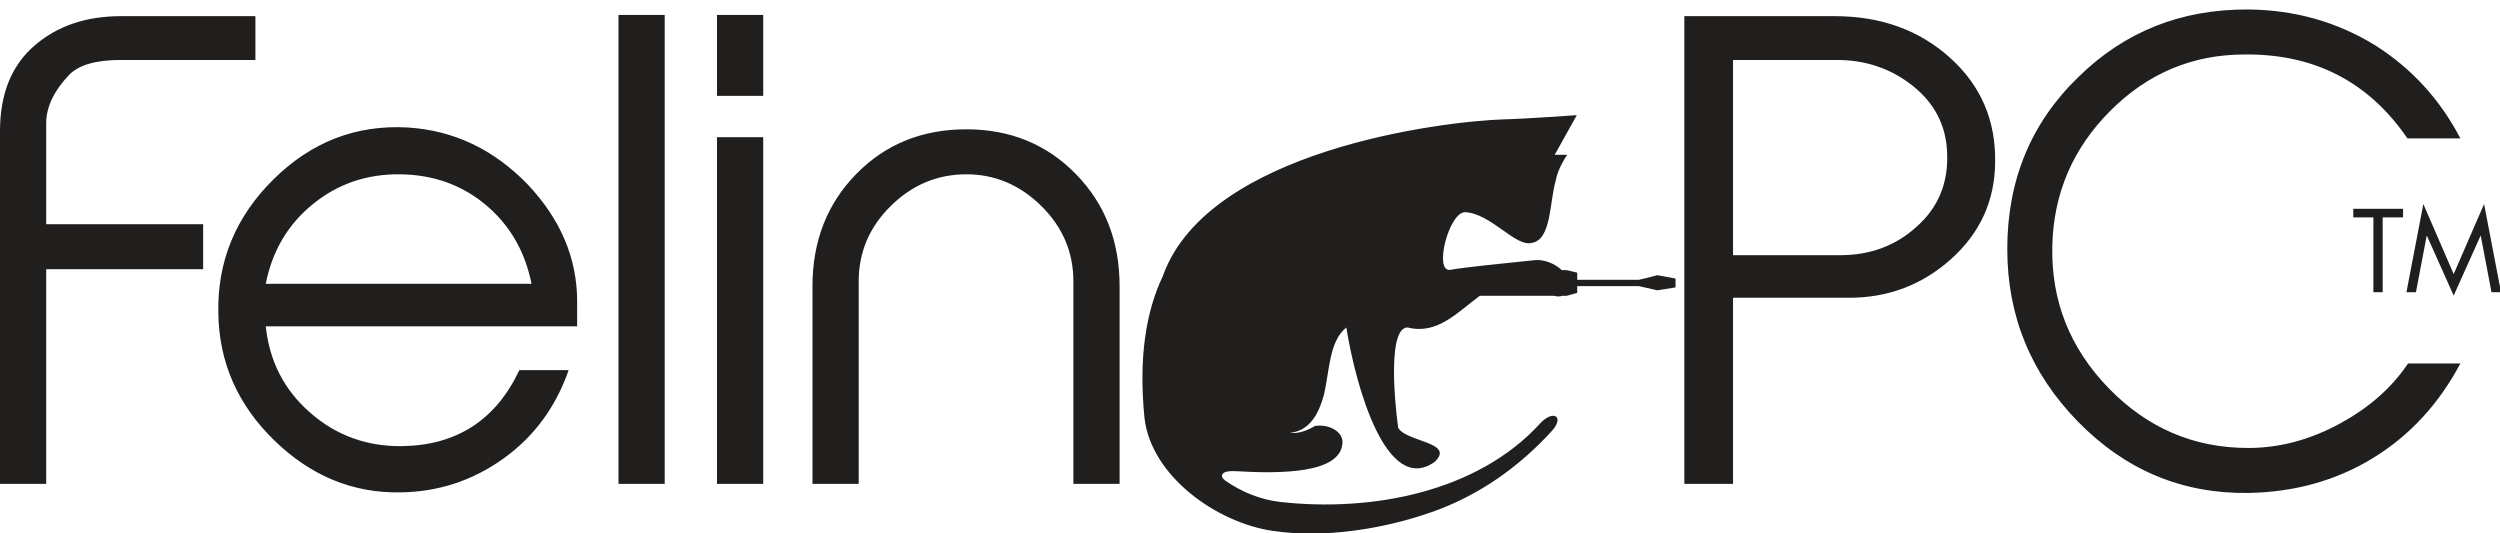
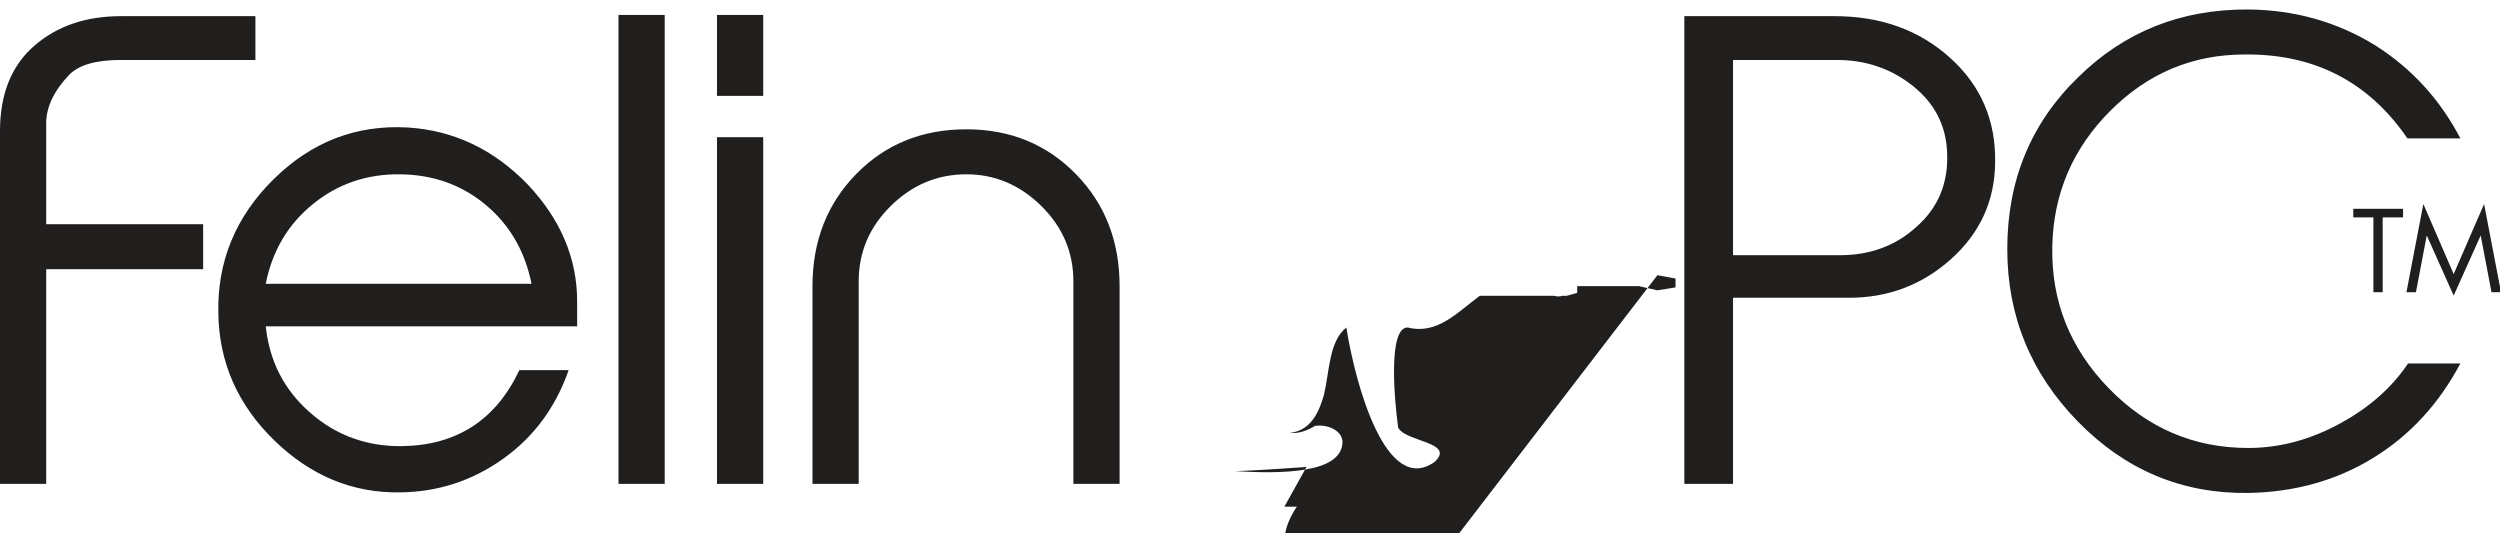
<svg xmlns="http://www.w3.org/2000/svg" width="150" height="32" version="1.2" viewBox="0 0 112.5 24">
  <g transform="matrix(.351 0 0 .351 0 .426)">
-     <path d="m212.492 34.066 2.32 0.43v1.137l-2.32 0.375-2.379-0.539h-7.906v0.867l-1.352 0.375h-0.594c-0.285 0.117-0.633 0.098-1.02 0h-9.527c-2.836 2.098-5.461 5.027-9.23 4.059-2.543-0.035-1.738 9.188-1.23 12.855 0.965 1.824 7.387 1.844 4.676 4.379-6.156 4.359-10.094-9.551-11.324-17.234-2.234 1.82-2.133 5.516-2.879 8.672-0.559 1.949-1.562 4.555-4.344 4.84 1.031 0.121 2.141-0.246 3.223-0.898 1.898-0.234 3.574 0.781 3.508 2.16-0.195 3.961-7.832 3.996-13.816 3.645h-0.016c-1.688-0.086-1.969 0.609-1.242 1.184 2.121 1.484 4.57 2.477 7.07 2.762 11.695 1.316 25.258-1.215 33.332-10.047 1.688-1.844 3.207-0.902 1.484 0.984-4.25 4.652-9.414 8.281-15.387 10.371-6.25 2.188-13.766 3.379-20.367 2.406-7.176-1.051-15.562-6.988-16.441-14.457-0.766-7.734 0.172-13.641 2.359-18.227 0.031-0.086 0.055-0.164 0.09-0.25 5.902-15.77 35.332-19.574 43.758-19.832v-0.004h0.102c0.137-0.004 0.266-0.008 0.387-0.008 2.078-0.062 7.488-0.434 8.602-0.512 0.074-0.004 0.125-0.008 0.125-0.008l-2.832 5.086h1.602s-1.168 1.621-1.48 3.324c-0.797 2.793-0.551 7.562-3.043 7.961-2.062 0.598-5.23-3.75-8.527-3.93-2.094-0.109-4.094 7.656-1.969 7.391 2.246-0.383 7.219-0.867 10.902-1.246 0.988-0.113 2.492 0.371 3.418 1.281h0.633l1.352 0.324v0.918h7.906c0.758-0.164 1.566-0.379 2.379-0.594zm108.152 2.18h-1.223l-1.375-7.23h-0.027l-3.445 7.668-3.43-7.668h-0.031l-1.375 7.23h-1.219l2.168-11.301 3.887 8.977 3.898-8.977zm-16.363 0v-9.586h-2.578v-1.105h6.379v1.105h-2.609v9.586zm-166.355-15.152c3.742 3.82 5.613 8.613 5.613 14.387v25.34h-5.926v-25.965c0-3.742-1.375-6.965-4.117-9.668-2.746-2.703-5.945-4.055-9.605-4.055-3.711 0-6.941 1.352-9.684 4.055-2.746 2.703-4.117 5.926-4.117 9.668v25.965h-5.926v-25.34c0-5.773 1.871-10.566 5.613-14.387 3.742-3.82 8.445-5.73 14.113-5.73 5.613 0 10.293 1.91 14.035 5.73zm-46.004-20.391h5.926v10.371h-5.926zm0 15.672h5.926v44.445h-5.926zm-12.629-15.672h5.926v60.117h-5.926zm-45.219 34.465c0.828-4.211 2.844-7.617 6.039-10.215 3.199-2.598 6.926-3.871 11.191-3.82 4.262 0.051 7.926 1.363 10.992 3.938 3.066 2.574 5.016 5.938 5.848 10.098zm18.164-20.039c-6.602-0.363-12.332 1.859-17.191 6.668s-7.211 10.539-7.055 17.191c0.102 6.289 2.492 11.707 7.172 16.258 4.68 4.547 10.059 6.77 16.141 6.664 4.832-0.051 9.227-1.48 13.176-4.289 3.949-2.805 6.754-6.598 8.422-11.383h-6.316c-3.016 6.395-8.031 9.645-15.051 9.746-4.52 0.051-8.445-1.375-11.77-4.289-3.328-2.91-5.227-6.598-5.691-11.07h39.918v-3.195c0-5.512-2.105-10.5-6.316-14.973-4.363-4.52-9.512-6.965-15.438-7.328zm-46.312 12.398h20.117v5.77h-20.117v27.523h-5.926v-45.223c0-4.73 1.453-8.367 4.367-10.918 2.91-2.543 6.625-3.82 11.148-3.82h17.23v5.617h-17.281c-3.129 0-5.316 0.621-6.566 1.871-1.98 2.078-2.973 4.156-2.973 6.234zm302.801 17.855h6.707c-2.758 5.195-6.484 9.238-11.191 12.121-4.703 2.887-10.047 4.383-16.02 4.484-8.477 0.105-15.738-2.938-21.793-9.121-6.059-6.188-9.086-13.566-9.086-22.145 0-8.836 3.043-16.191 9.125-22.066 5.926-5.82 13.176-8.703 21.754-8.652 5.973 0.051 11.406 1.586 16.297 4.598 4.676 2.965 8.312 6.941 10.914 11.93h-6.785c-4.992-7.277-11.957-10.863-20.895-10.758-6.652 0-12.387 2.406-17.191 7.211-4.809 4.809-7.293 10.594-7.449 17.348-0.152 7.02 2.25 13.086 7.215 18.207 4.961 5.121 10.926 7.68 17.895 7.68 4.055 0 8.004-1.059 11.848-3.176 3.691-2.012 6.578-4.566 8.656-7.66zm-63.078-17.469c-2.648 2.395-5.898 3.59-9.746 3.59h-13.719v-25.027h13.332c3.688 0 6.922 1.102 9.707 3.312 2.777 2.211 4.25 5.027 4.402 8.457 0.207 3.953-1.117 7.176-3.977 9.668zm4.367-21.711c-3.953-3.562-8.887-5.344-14.812-5.344h-19.262v59.961h6.242v-23.859h14.891c5.039 0 9.406-1.664 13.098-4.992 3.688-3.324 5.562-7.43 5.613-12.316 0.105-5.406-1.82-9.891-5.77-13.449" fill="#211e1e" fill-rule="evenodd" />
+     <path d="m212.492 34.066 2.32 0.43v1.137l-2.32 0.375-2.379-0.539h-7.906v0.867l-1.352 0.375h-0.594c-0.285 0.117-0.633 0.098-1.02 0h-9.527c-2.836 2.098-5.461 5.027-9.23 4.059-2.543-0.035-1.738 9.188-1.23 12.855 0.965 1.824 7.387 1.844 4.676 4.379-6.156 4.359-10.094-9.551-11.324-17.234-2.234 1.82-2.133 5.516-2.879 8.672-0.559 1.949-1.562 4.555-4.344 4.84 1.031 0.121 2.141-0.246 3.223-0.898 1.898-0.234 3.574 0.781 3.508 2.16-0.195 3.961-7.832 3.996-13.816 3.645h-0.016v-0.004h0.102c0.137-0.004 0.266-0.008 0.387-0.008 2.078-0.062 7.488-0.434 8.602-0.512 0.074-0.004 0.125-0.008 0.125-0.008l-2.832 5.086h1.602s-1.168 1.621-1.48 3.324c-0.797 2.793-0.551 7.562-3.043 7.961-2.062 0.598-5.23-3.75-8.527-3.93-2.094-0.109-4.094 7.656-1.969 7.391 2.246-0.383 7.219-0.867 10.902-1.246 0.988-0.113 2.492 0.371 3.418 1.281h0.633l1.352 0.324v0.918h7.906c0.758-0.164 1.566-0.379 2.379-0.594zm108.152 2.18h-1.223l-1.375-7.23h-0.027l-3.445 7.668-3.43-7.668h-0.031l-1.375 7.23h-1.219l2.168-11.301 3.887 8.977 3.898-8.977zm-16.363 0v-9.586h-2.578v-1.105h6.379v1.105h-2.609v9.586zm-166.355-15.152c3.742 3.82 5.613 8.613 5.613 14.387v25.34h-5.926v-25.965c0-3.742-1.375-6.965-4.117-9.668-2.746-2.703-5.945-4.055-9.605-4.055-3.711 0-6.941 1.352-9.684 4.055-2.746 2.703-4.117 5.926-4.117 9.668v25.965h-5.926v-25.34c0-5.773 1.871-10.566 5.613-14.387 3.742-3.82 8.445-5.73 14.113-5.73 5.613 0 10.293 1.91 14.035 5.73zm-46.004-20.391h5.926v10.371h-5.926zm0 15.672h5.926v44.445h-5.926zm-12.629-15.672h5.926v60.117h-5.926zm-45.219 34.465c0.828-4.211 2.844-7.617 6.039-10.215 3.199-2.598 6.926-3.871 11.191-3.82 4.262 0.051 7.926 1.363 10.992 3.938 3.066 2.574 5.016 5.938 5.848 10.098zm18.164-20.039c-6.602-0.363-12.332 1.859-17.191 6.668s-7.211 10.539-7.055 17.191c0.102 6.289 2.492 11.707 7.172 16.258 4.68 4.547 10.059 6.77 16.141 6.664 4.832-0.051 9.227-1.48 13.176-4.289 3.949-2.805 6.754-6.598 8.422-11.383h-6.316c-3.016 6.395-8.031 9.645-15.051 9.746-4.52 0.051-8.445-1.375-11.77-4.289-3.328-2.91-5.227-6.598-5.691-11.07h39.918v-3.195c0-5.512-2.105-10.5-6.316-14.973-4.363-4.52-9.512-6.965-15.438-7.328zm-46.312 12.398h20.117v5.77h-20.117v27.523h-5.926v-45.223c0-4.73 1.453-8.367 4.367-10.918 2.91-2.543 6.625-3.82 11.148-3.82h17.23v5.617h-17.281c-3.129 0-5.316 0.621-6.566 1.871-1.98 2.078-2.973 4.156-2.973 6.234zm302.801 17.855h6.707c-2.758 5.195-6.484 9.238-11.191 12.121-4.703 2.887-10.047 4.383-16.02 4.484-8.477 0.105-15.738-2.938-21.793-9.121-6.059-6.188-9.086-13.566-9.086-22.145 0-8.836 3.043-16.191 9.125-22.066 5.926-5.82 13.176-8.703 21.754-8.652 5.973 0.051 11.406 1.586 16.297 4.598 4.676 2.965 8.312 6.941 10.914 11.93h-6.785c-4.992-7.277-11.957-10.863-20.895-10.758-6.652 0-12.387 2.406-17.191 7.211-4.809 4.809-7.293 10.594-7.449 17.348-0.152 7.02 2.25 13.086 7.215 18.207 4.961 5.121 10.926 7.68 17.895 7.68 4.055 0 8.004-1.059 11.848-3.176 3.691-2.012 6.578-4.566 8.656-7.66zm-63.078-17.469c-2.648 2.395-5.898 3.59-9.746 3.59h-13.719v-25.027h13.332c3.688 0 6.922 1.102 9.707 3.312 2.777 2.211 4.25 5.027 4.402 8.457 0.207 3.953-1.117 7.176-3.977 9.668zm4.367-21.711c-3.953-3.562-8.887-5.344-14.812-5.344h-19.262v59.961h6.242v-23.859h14.891c5.039 0 9.406-1.664 13.098-4.992 3.688-3.324 5.562-7.43 5.613-12.316 0.105-5.406-1.82-9.891-5.77-13.449" fill="#211e1e" fill-rule="evenodd" />
  </g>
</svg>